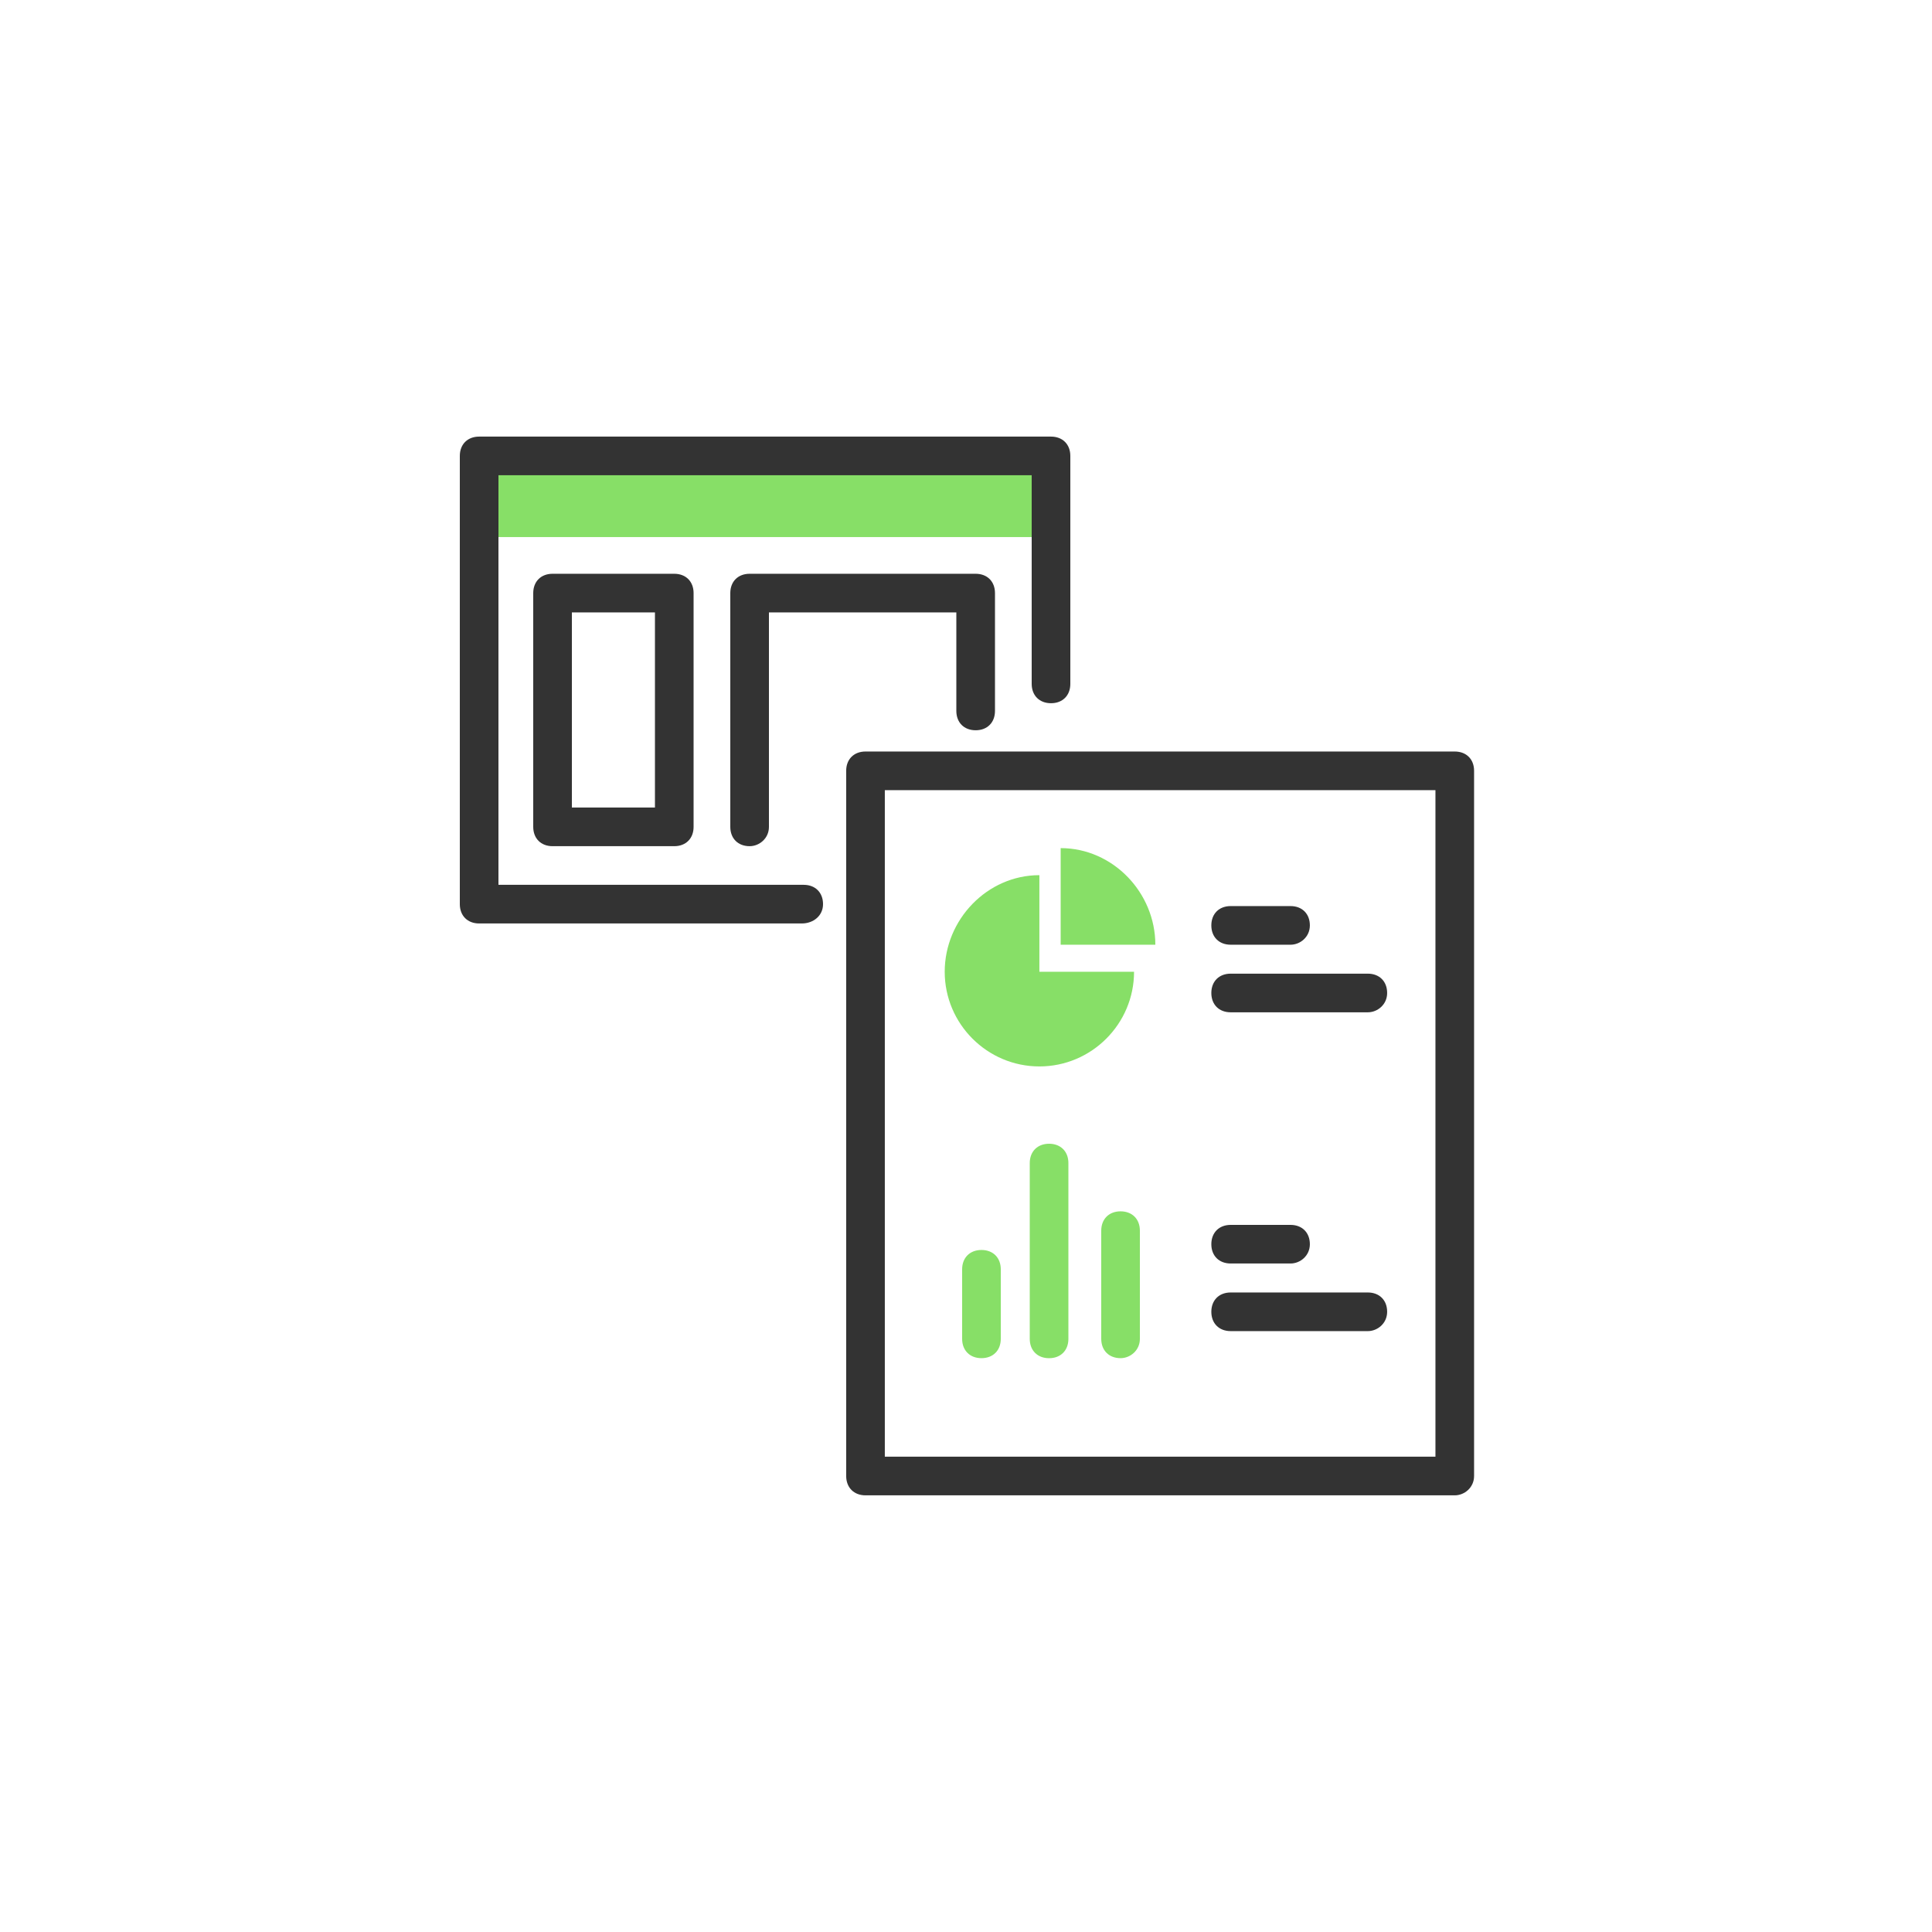
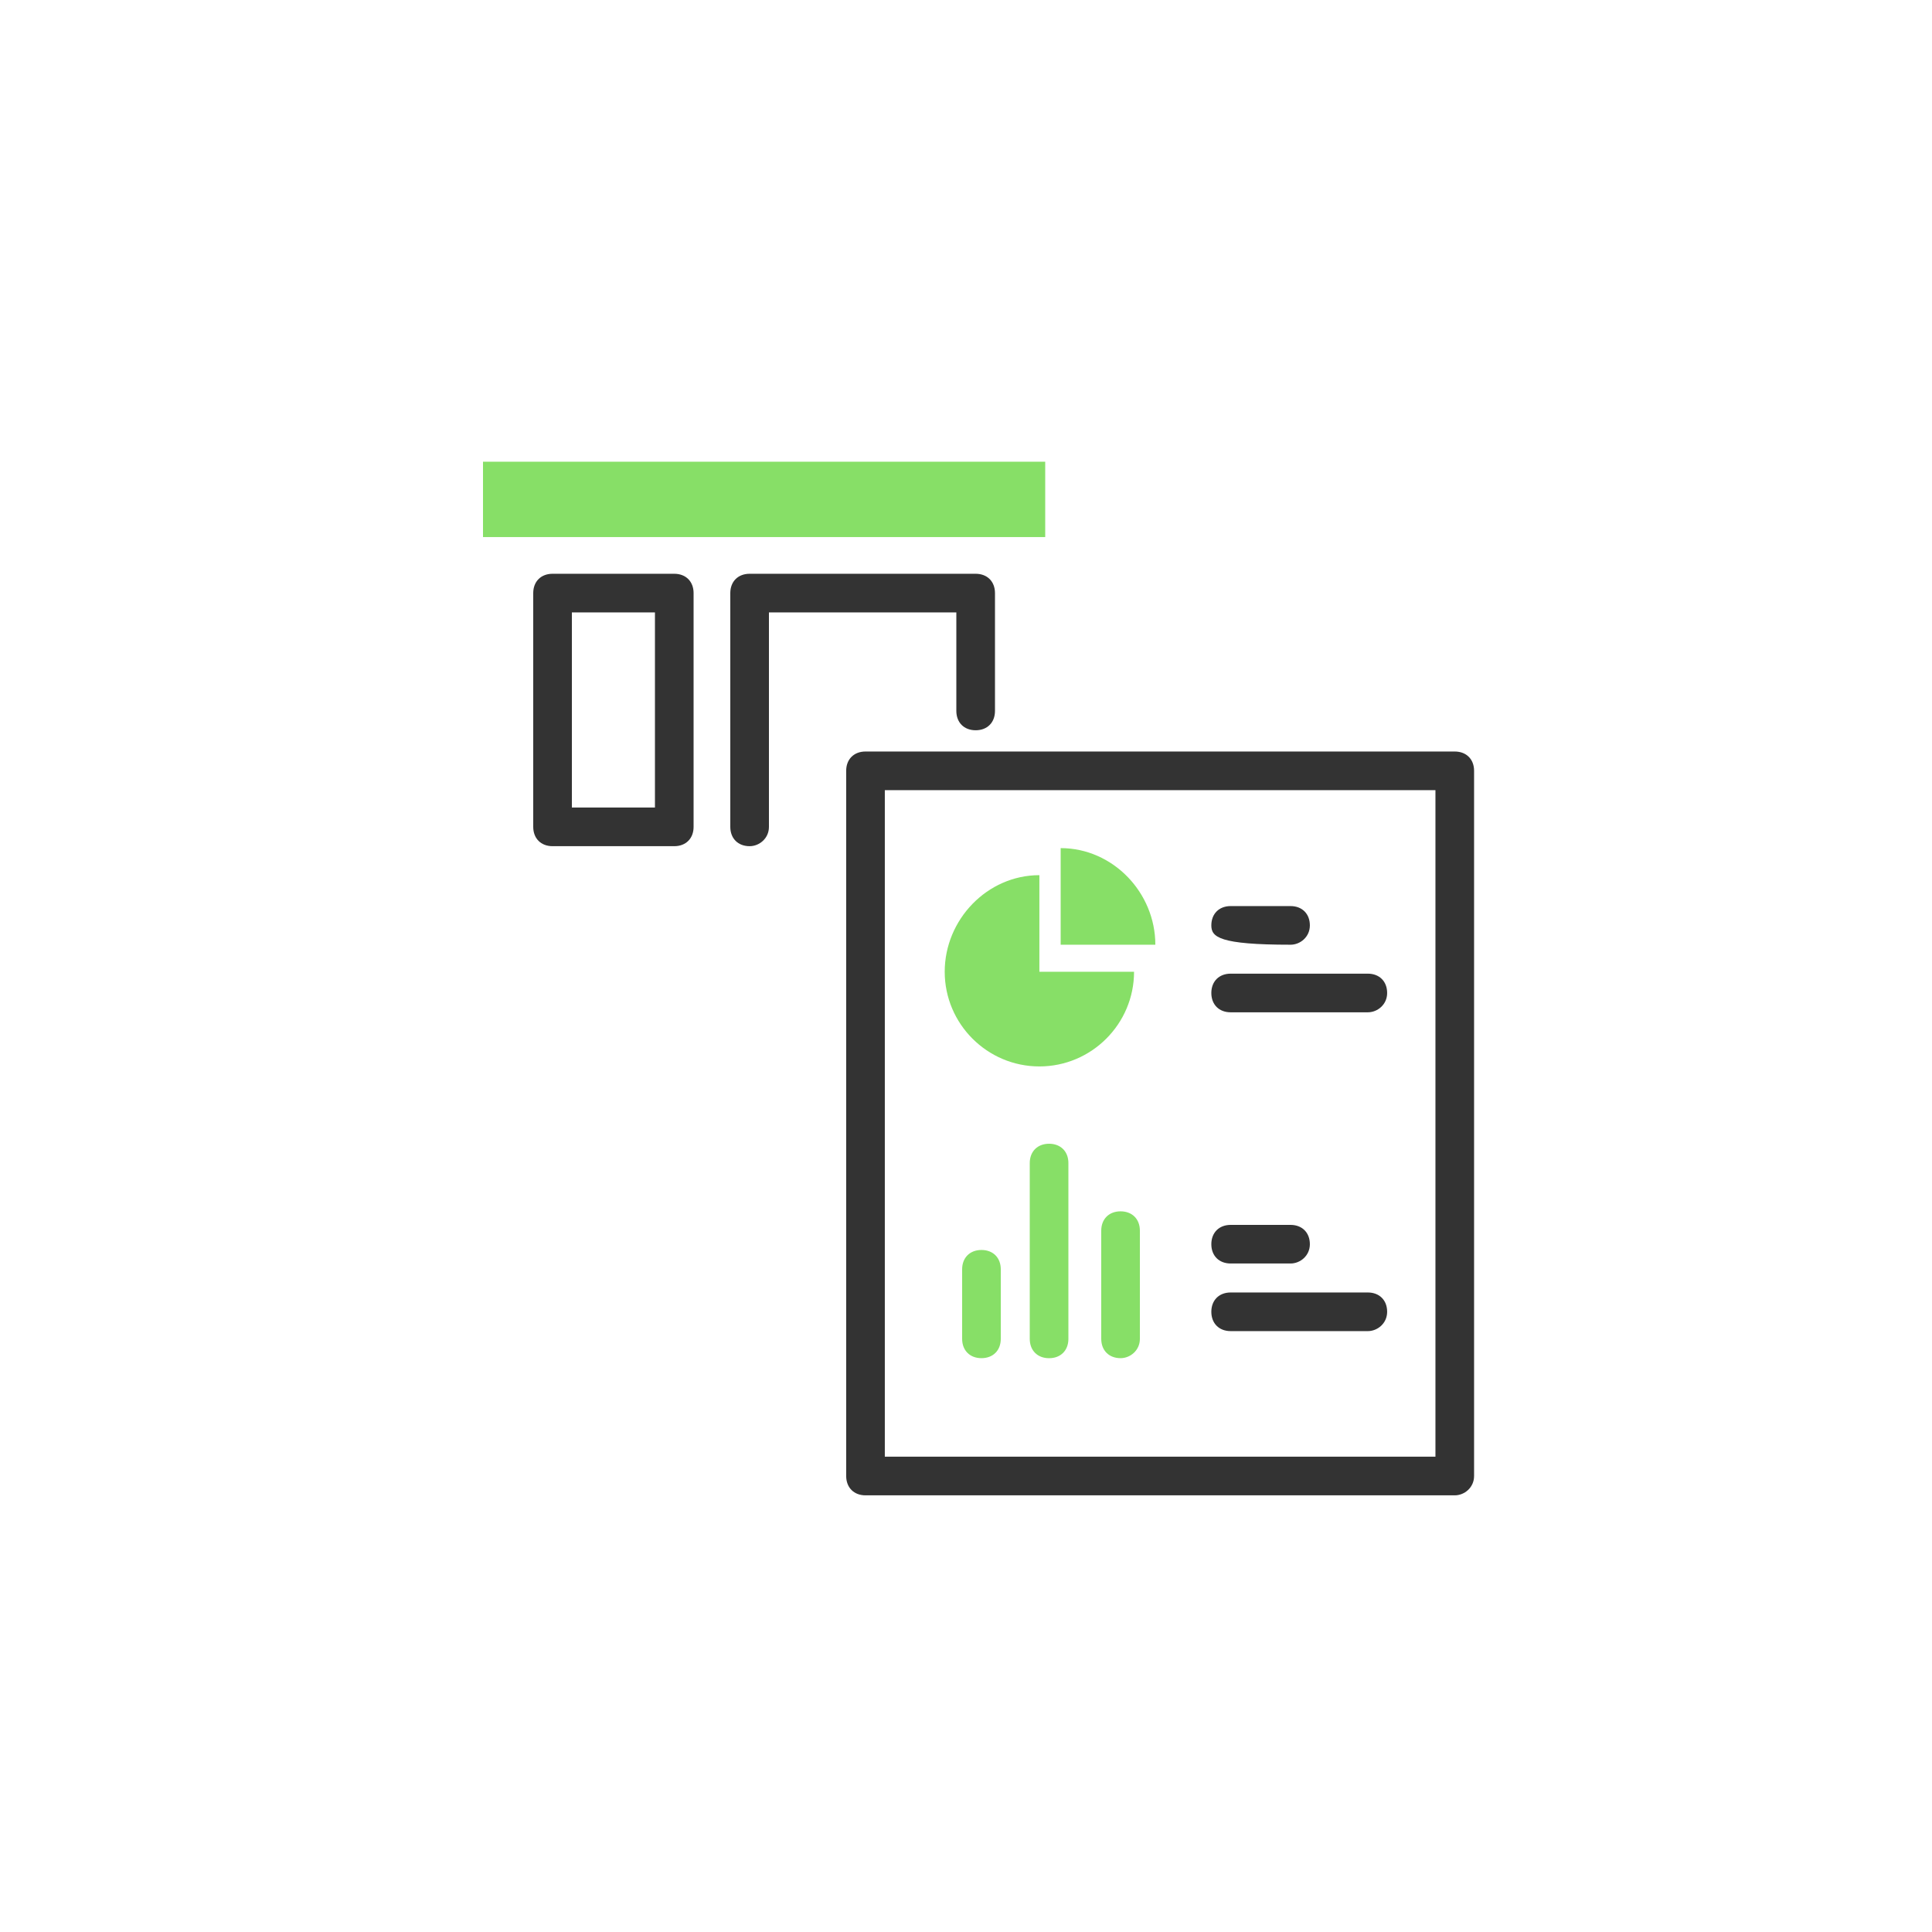
<svg xmlns="http://www.w3.org/2000/svg" width="58" height="58" viewBox="0 0 58 58" fill="none">
  <path d="M31.378 13.861H14.5V16.123H31.378V13.861Z" fill="#87DF67" />
-   <path d="M24.07 27.723H14.384C14.036 27.723 13.804 27.491 13.804 27.143V13.687C13.804 13.339 14.036 13.107 14.384 13.107H31.552C31.9 13.107 32.132 13.339 32.132 13.687V20.531C32.132 20.879 31.9 21.111 31.552 21.111C31.204 21.111 30.972 20.879 30.972 20.531V14.267H14.964V26.563H24.128C24.476 26.563 24.708 26.795 24.708 27.143C24.708 27.491 24.418 27.723 24.07 27.723Z" fill="#333333" />
  <path d="M43.673 44.891H25.983C25.635 44.891 25.403 44.658 25.403 44.31V23.14C25.403 22.793 25.635 22.561 25.983 22.561H43.673C44.021 22.561 44.253 22.793 44.253 23.14V44.31C44.253 44.658 43.963 44.891 43.673 44.891ZM26.563 43.73H43.093V23.721H26.563V43.73Z" fill="#333333" />
  <path d="M29.464 40.773C29.116 40.773 28.884 40.541 28.884 40.193V38.105C28.884 37.757 29.116 37.525 29.464 37.525C29.812 37.525 30.044 37.757 30.044 38.105V40.193C30.044 40.541 29.812 40.773 29.464 40.773Z" fill="#87DF67" />
  <path d="M31.494 40.774C31.146 40.774 30.914 40.542 30.914 40.194V34.916C30.914 34.568 31.146 34.336 31.494 34.336C31.842 34.336 32.074 34.568 32.074 34.916V40.194C32.074 40.542 31.842 40.774 31.494 40.774Z" fill="#87DF67" />
  <path d="M33.64 40.773C33.292 40.773 33.06 40.541 33.06 40.193V36.945C33.06 36.597 33.292 36.365 33.64 36.365C33.988 36.365 34.22 36.597 34.22 36.945V40.193C34.22 40.541 33.93 40.773 33.64 40.773Z" fill="#87DF67" />
-   <path d="M38.743 28.361H36.945C36.597 28.361 36.365 28.129 36.365 27.781C36.365 27.433 36.597 27.201 36.945 27.201H38.743C39.091 27.201 39.323 27.433 39.323 27.781C39.323 28.129 39.033 28.361 38.743 28.361Z" fill="#333333" />
+   <path d="M38.743 28.361C36.597 28.361 36.365 28.129 36.365 27.781C36.365 27.433 36.597 27.201 36.945 27.201H38.743C39.091 27.201 39.323 27.433 39.323 27.781C39.323 28.129 39.033 28.361 38.743 28.361Z" fill="#333333" />
  <path d="M41.063 30.39H36.945C36.597 30.39 36.365 30.159 36.365 29.811C36.365 29.462 36.597 29.23 36.945 29.23H41.063C41.411 29.23 41.643 29.462 41.643 29.811C41.643 30.159 41.353 30.39 41.063 30.39Z" fill="#333333" />
  <path d="M38.743 37.931H36.945C36.597 37.931 36.365 37.7 36.365 37.352C36.365 37.004 36.597 36.772 36.945 36.772H38.743C39.091 36.772 39.323 37.004 39.323 37.352C39.323 37.7 39.033 37.931 38.743 37.931Z" fill="#333333" />
  <path d="M41.063 39.961H36.945C36.597 39.961 36.365 39.729 36.365 39.381C36.365 39.033 36.597 38.801 36.945 38.801H41.063C41.411 38.801 41.643 39.033 41.643 39.381C41.643 39.729 41.353 39.961 41.063 39.961Z" fill="#333333" />
  <path d="M34.045 29.173C34.045 30.739 32.769 32.015 31.203 32.015C29.637 32.015 28.361 30.739 28.361 29.173C28.361 27.607 29.637 26.273 31.203 26.273V29.173H34.045Z" fill="#87DF67" />
  <path d="M34.684 28.361H31.842V25.461C33.408 25.461 34.684 26.795 34.684 28.361Z" fill="#87DF67" />
  <path d="M20.242 25.403H16.588C16.24 25.403 16.008 25.171 16.008 24.823V17.805C16.008 17.457 16.24 17.225 16.588 17.225H20.242C20.59 17.225 20.822 17.457 20.822 17.805V24.823C20.822 25.171 20.59 25.403 20.242 25.403ZM17.168 24.243H19.662V18.385H17.168V24.243Z" fill="#333333" />
  <path d="M22.504 25.403C22.156 25.403 21.924 25.171 21.924 24.823V17.805C21.924 17.457 22.156 17.225 22.504 17.225H29.29C29.638 17.225 29.87 17.457 29.87 17.805V21.343C29.87 21.691 29.638 21.923 29.29 21.923C28.942 21.923 28.71 21.691 28.71 21.343V18.385H23.084V24.823C23.084 25.171 22.794 25.403 22.504 25.403Z" fill="#333333" />
</svg>